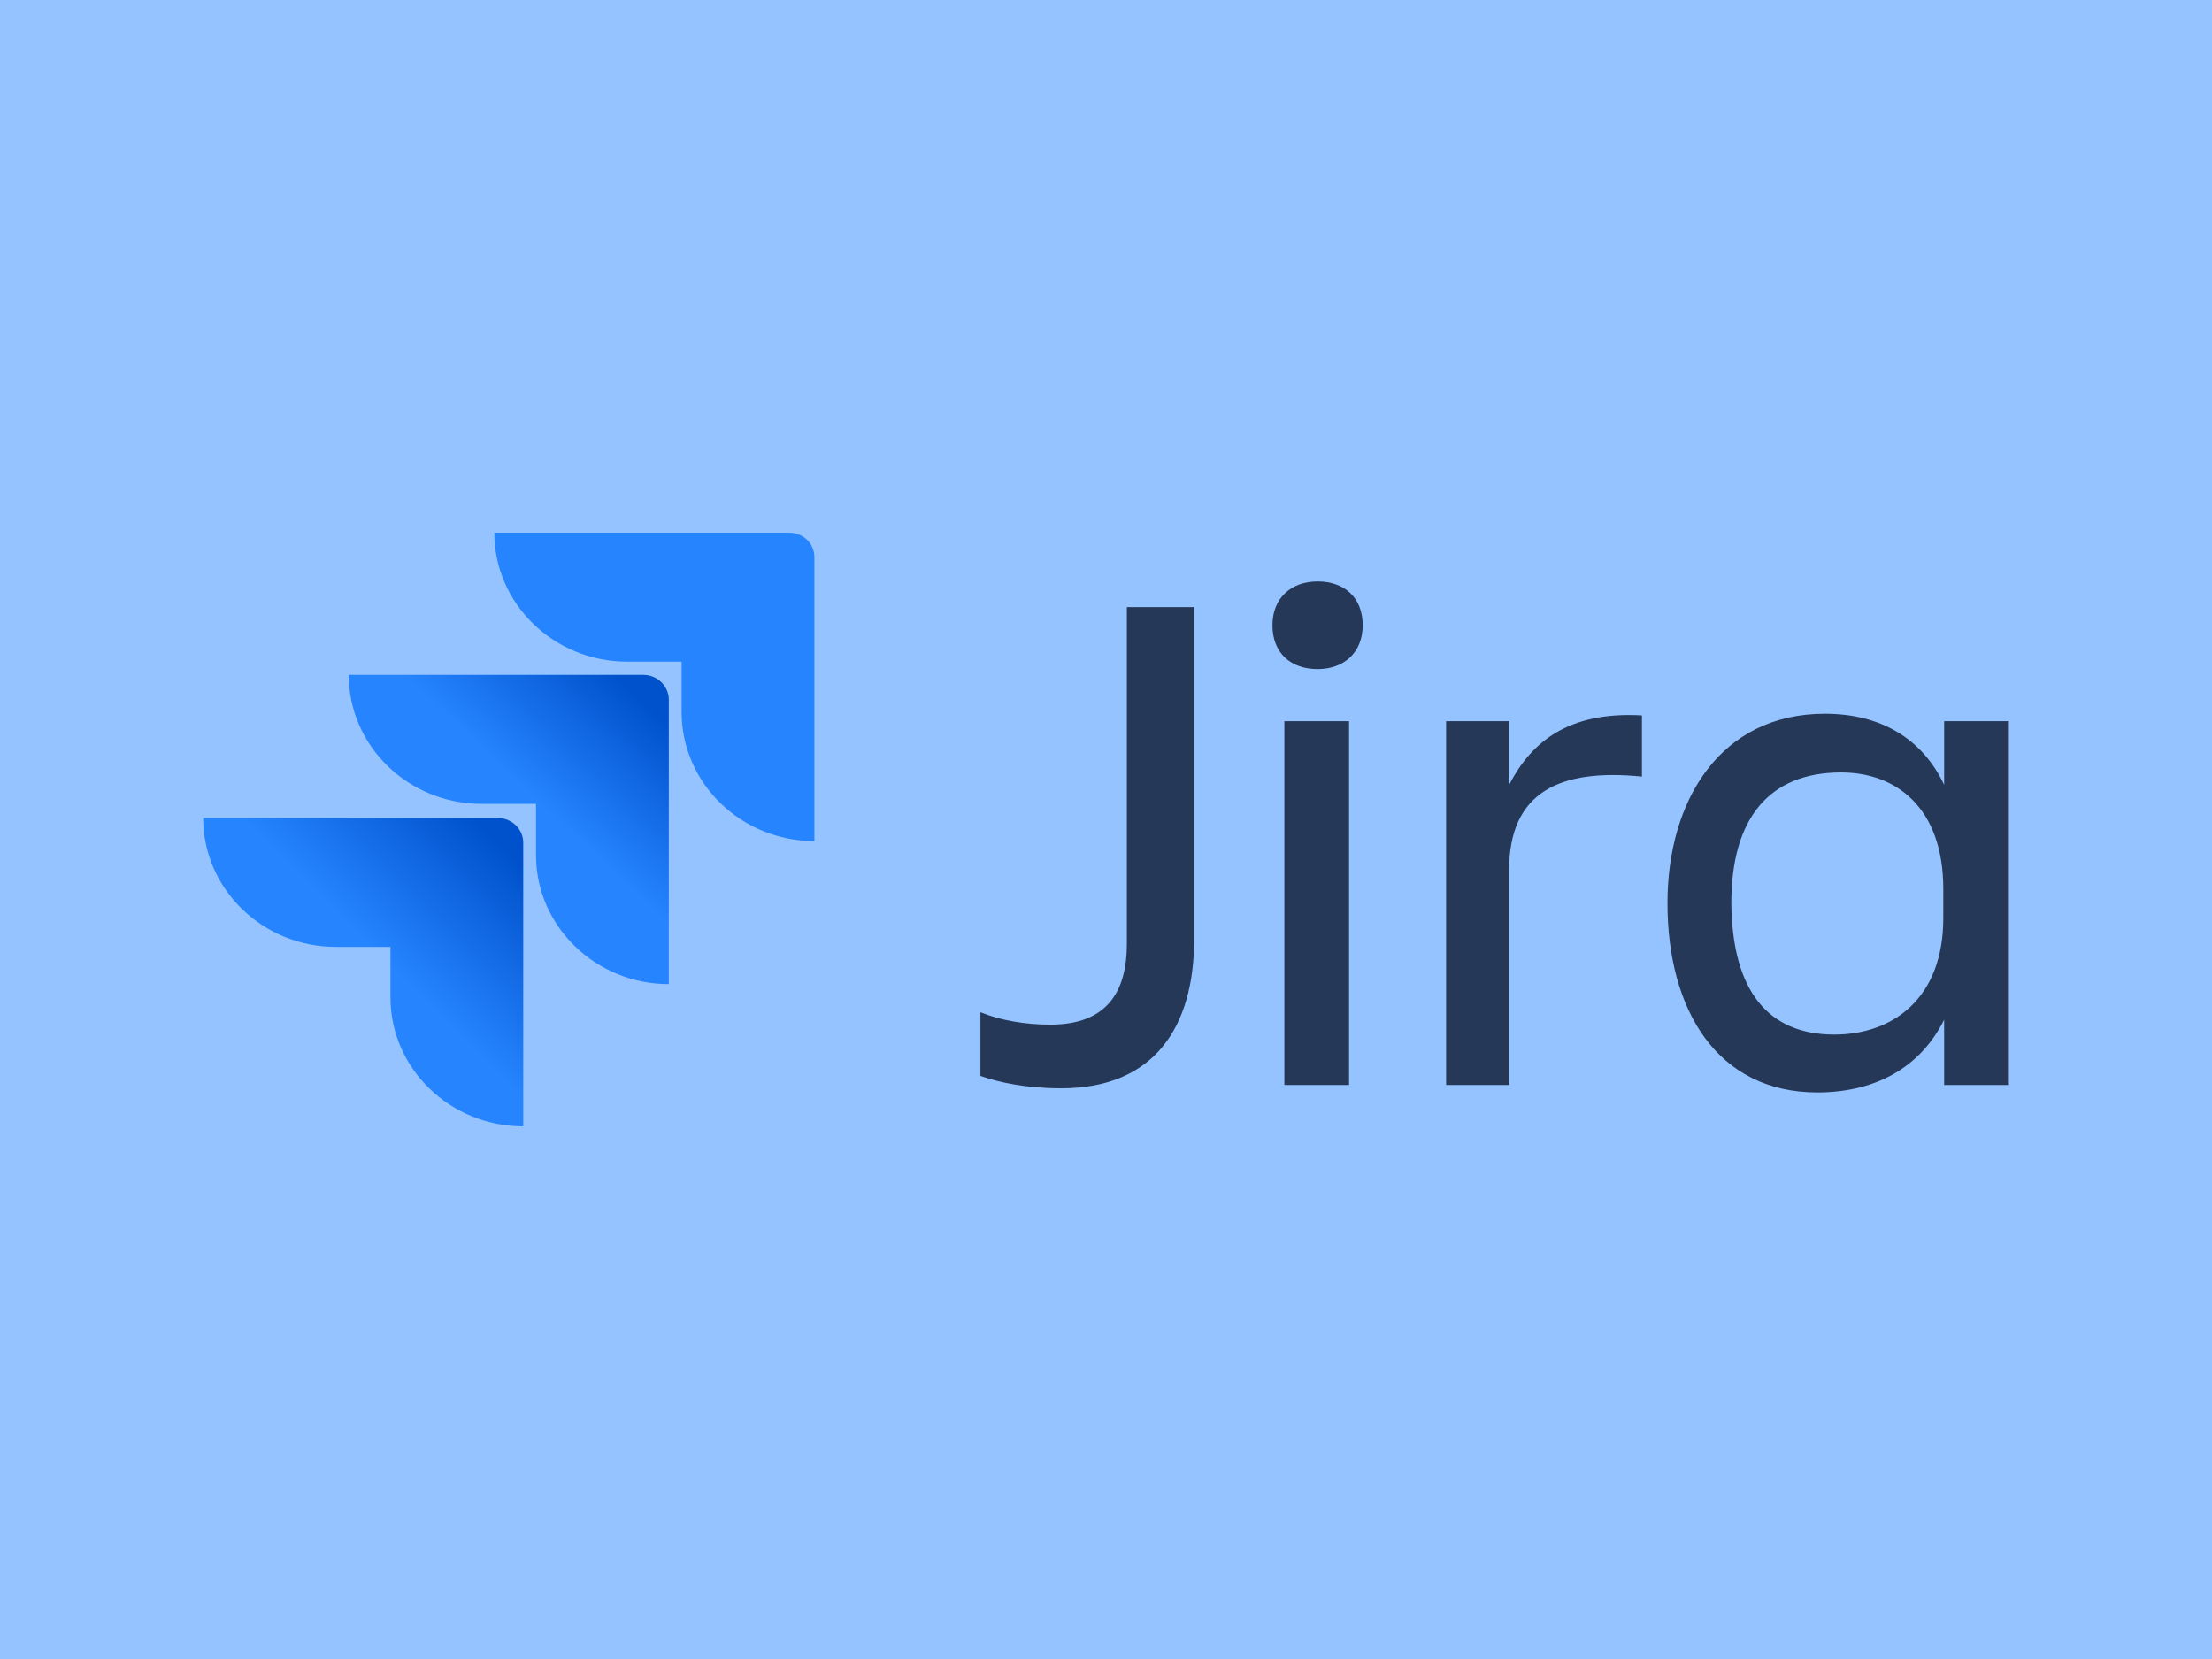
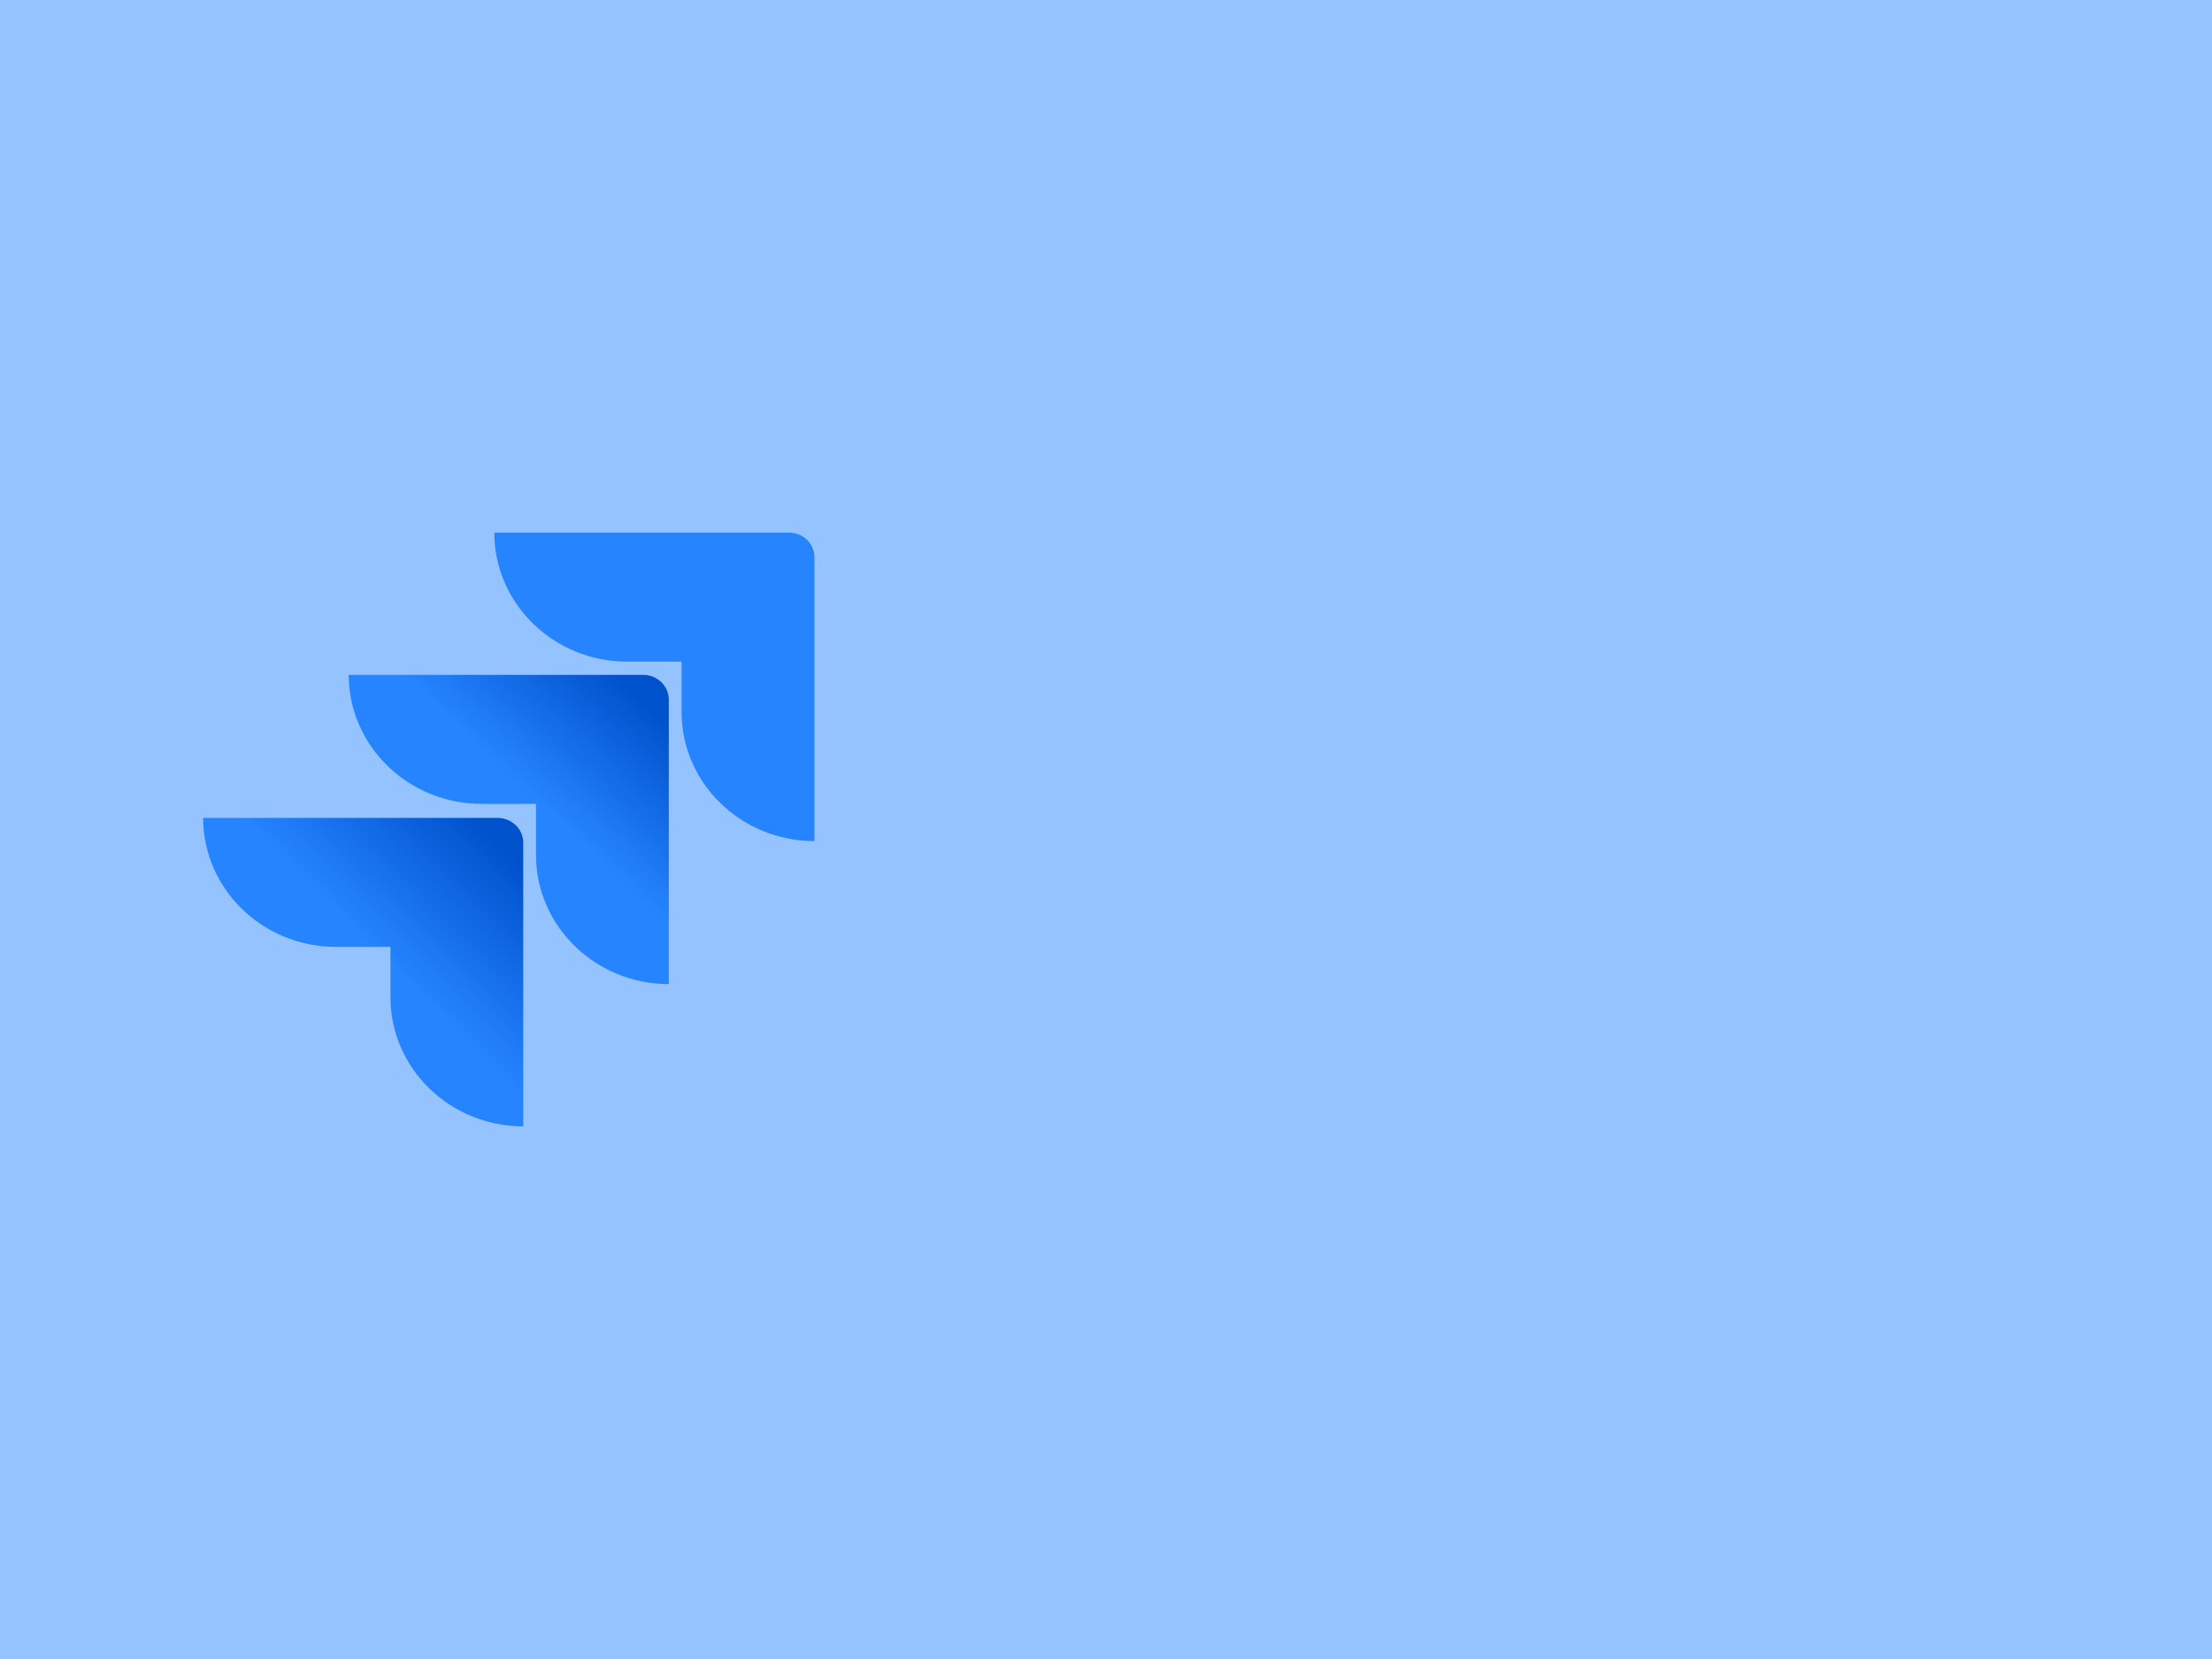
<svg xmlns="http://www.w3.org/2000/svg" xml:space="preserve" style="fill-rule:evenodd;clip-rule:evenodd;stroke-linecap:round;stroke-linejoin:round;stroke-miterlimit:1.5" viewBox="0 0 2400 1800">
  <defs>
    <linearGradient id="a" x1="19.346" x2="14.23" y1="9.019" y2="14.45" gradientUnits="userSpaceOnUse">
      <stop offset=".176" stop-color="#0052CC" />
      <stop offset="1" stop-color="#2684FF" />
    </linearGradient>
    <linearGradient id="b" x1="13.56" x2="7.636" y1="15.053" y2="20.987" gradientUnits="userSpaceOnUse">
      <stop offset=".176" stop-color="#0052CC" />
      <stop offset="1" stop-color="#2684FF" />
    </linearGradient>
  </defs>
  <path d="M0 0h2400v1800H0z" style="fill:#95c3ff;fill-opacity:1" />
-   <path fill="#253858" d="M1222.633 658.665h72.971v360.658c0 95.1-43.414 161.49-144.097 161.49-37.871 0-67.43-6.28-87.752-13.459v-69.08c22.169 8.972 48.956 13.458 75.743 13.458 61.888 0 83.135-35.887 83.135-87.923zm206.913-27.812c28.634 0 48.956 17.046 48.956 47.55 0 29.606-20.322 47.549-48.956 47.549-28.637 0-48.956-17.046-48.956-47.55 0-29.606 20.319-47.55 48.956-47.55m-36.024 151.62h70.2v394.753h-70.2zm243.851 394.754h-68.356V782.473h68.356v69.082c24.015-46.653 64.659-79.848 144.097-75.362v66.39c-89.598-8.972-144.097 17.045-144.097 101.378zm472.011-70.876c-25.861 52.035-74.818 78.948-137.631 78.948-108.073 0-162.571-88.817-162.571-205.449 0-111.25 57.268-205.449 170.886-205.449 59.116 0 105.302 26.016 129.316 77.155v-69.082h70.204v394.753h-70.204zm-119.157 16.147c62.814 0 118.235-38.577 118.235-126.5v-31.4c0-87.922-50.804-126.5-110.845-126.5-78.516 0-119.157 50.242-119.157 141.752.922 95.099 39.719 142.648 111.767 142.648" />
  <path fill="#2684ff" d="M855.917 577.92h-319.6c0 77.156 64.659 139.958 144.097 139.958h59.116v54.726c0 77.155 64.66 139.958 144.099 139.958V604.835c0-15.252-12.007-26.915-27.712-26.915" />
  <path fill="url(#a)" d="M18.534 8.989H6.13c0 2.994 2.51 5.432 5.593 5.432h2.294v2.158c0 2.995 2.51 5.432 5.592 5.432V10.033c0-.557-.466-1.044-1.075-1.044" style="fill:url(#a)" transform="translate(220.412 500.62)scale(25.766)" />
  <path fill="url(#b)" d="M12.404 15.013H0c0 2.994 2.51 5.431 5.592 5.431h2.295v2.124c0 2.995 2.51 5.432 5.592 5.432V16.057c0-.592-.502-1.044-1.075-1.044" style="fill:url(#b)" transform="translate(220.412 500.62)scale(25.766)" />
</svg>